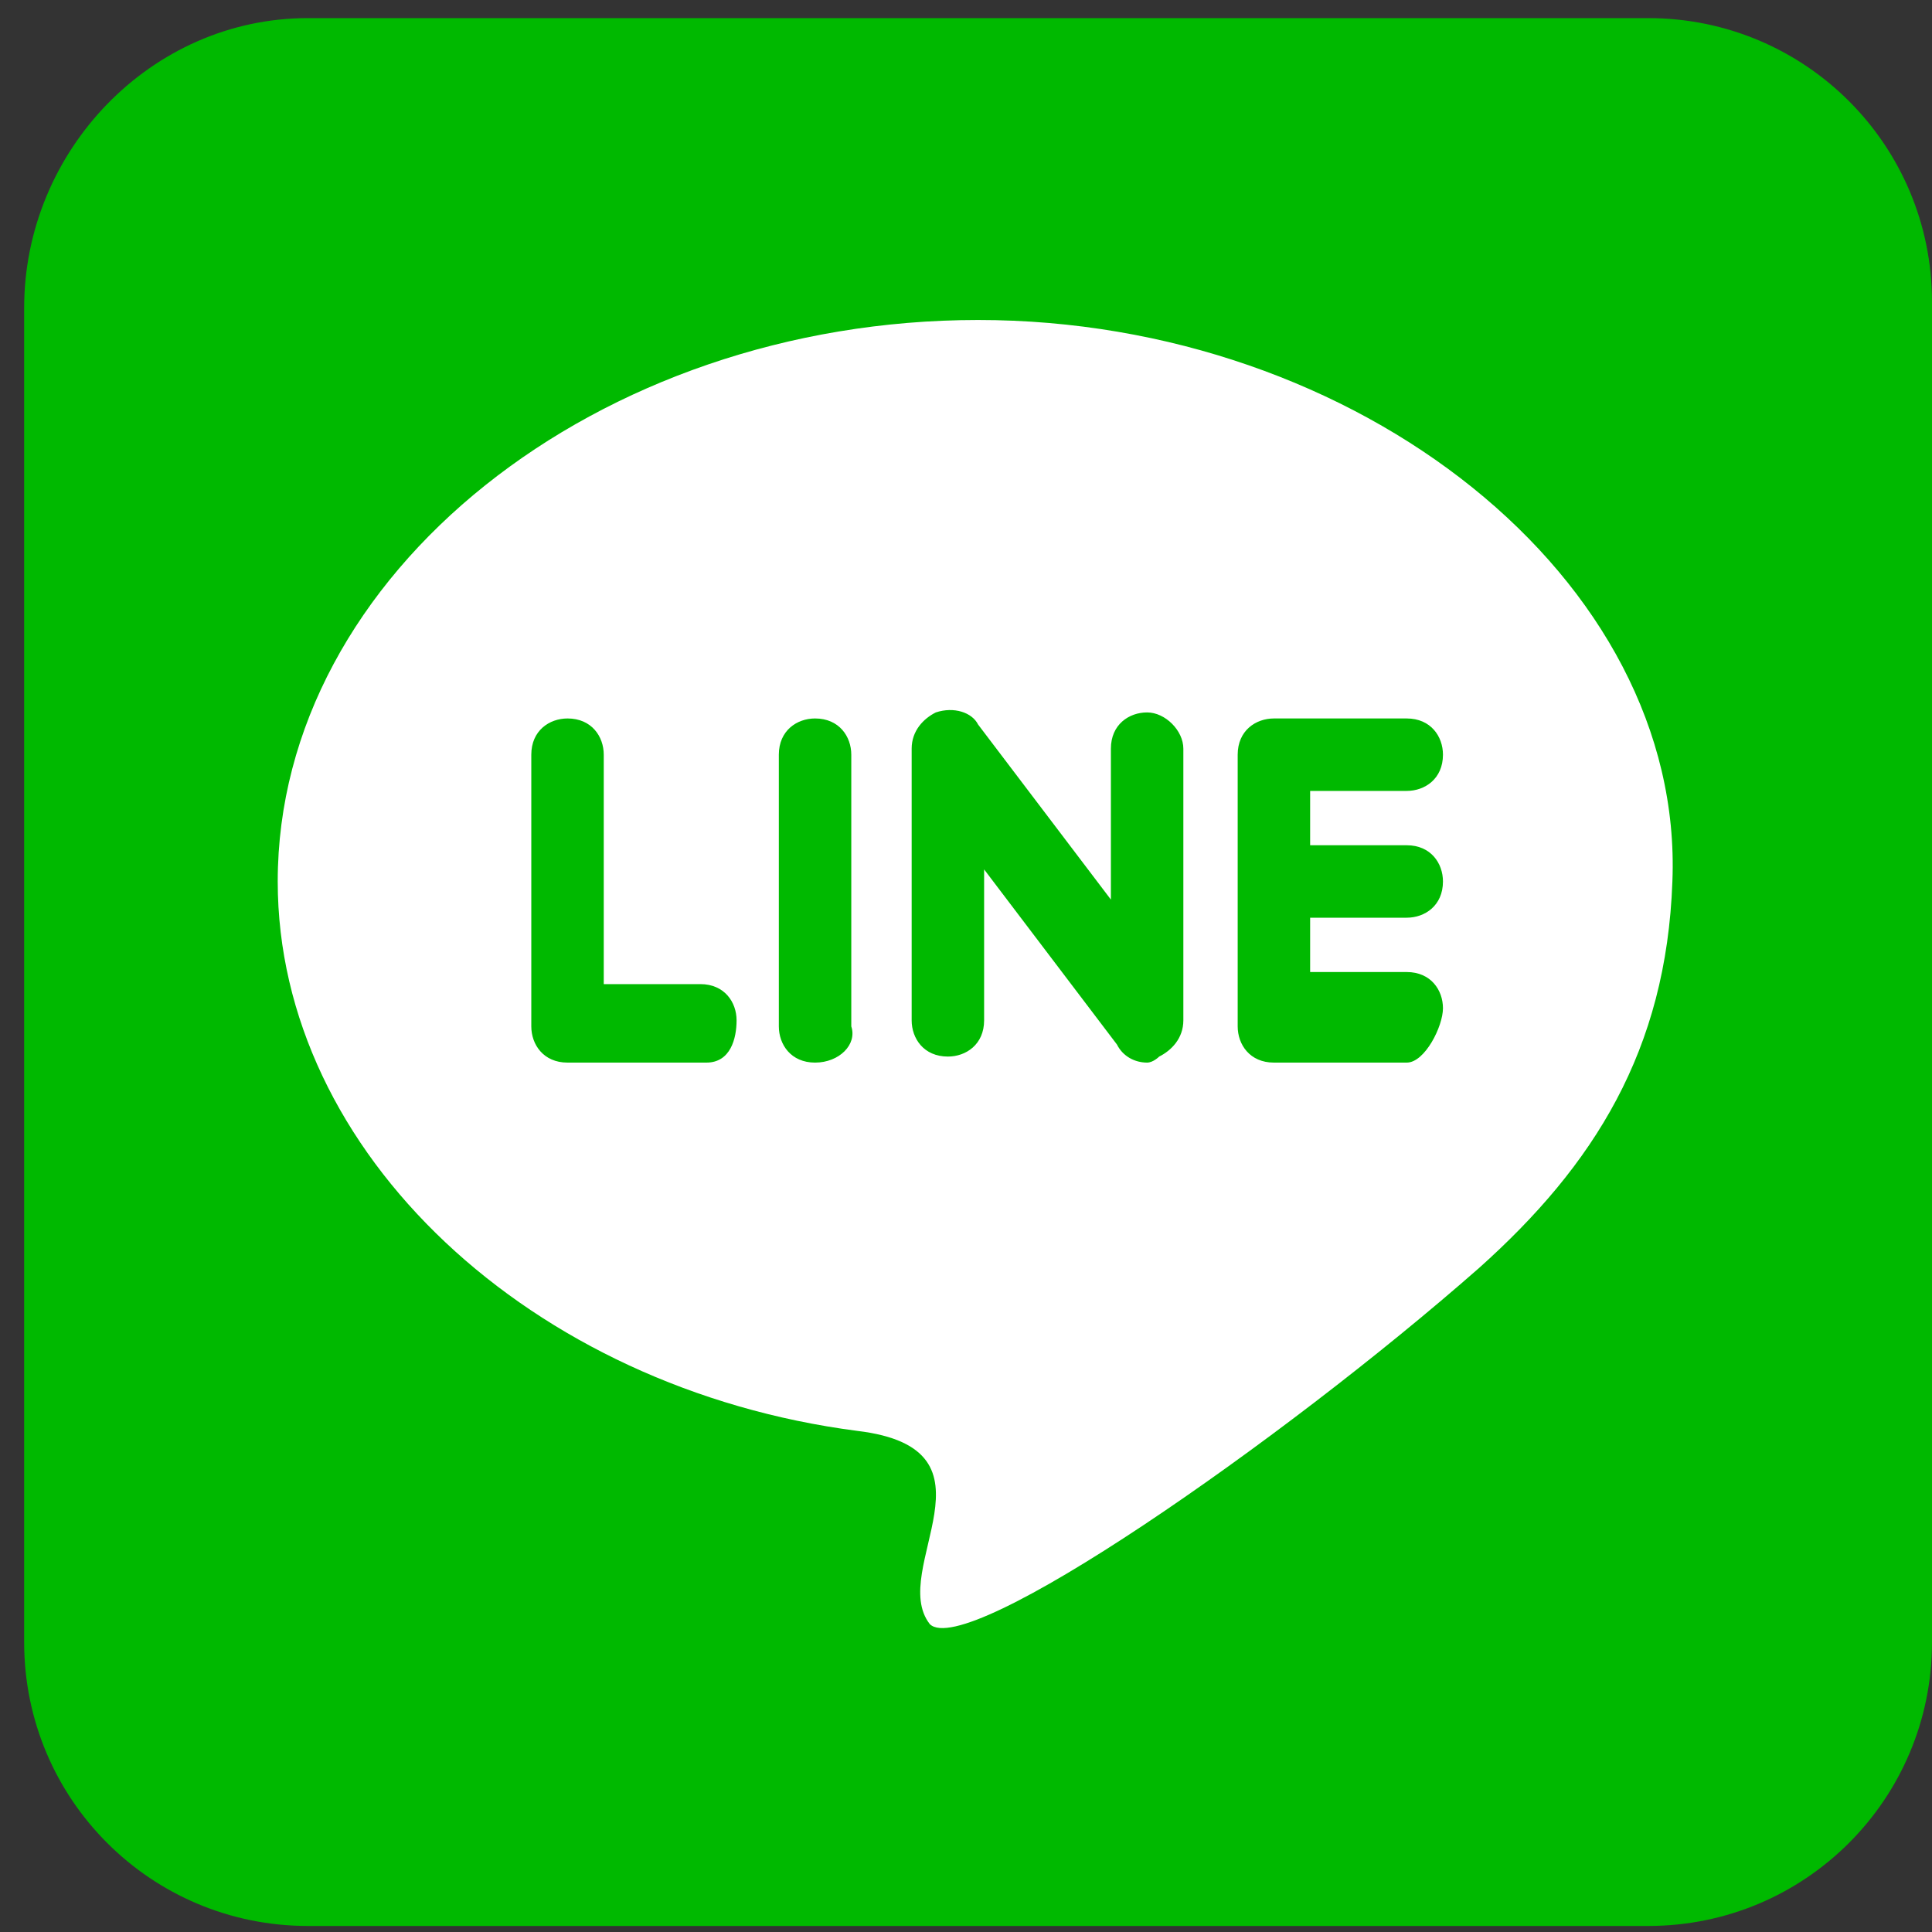
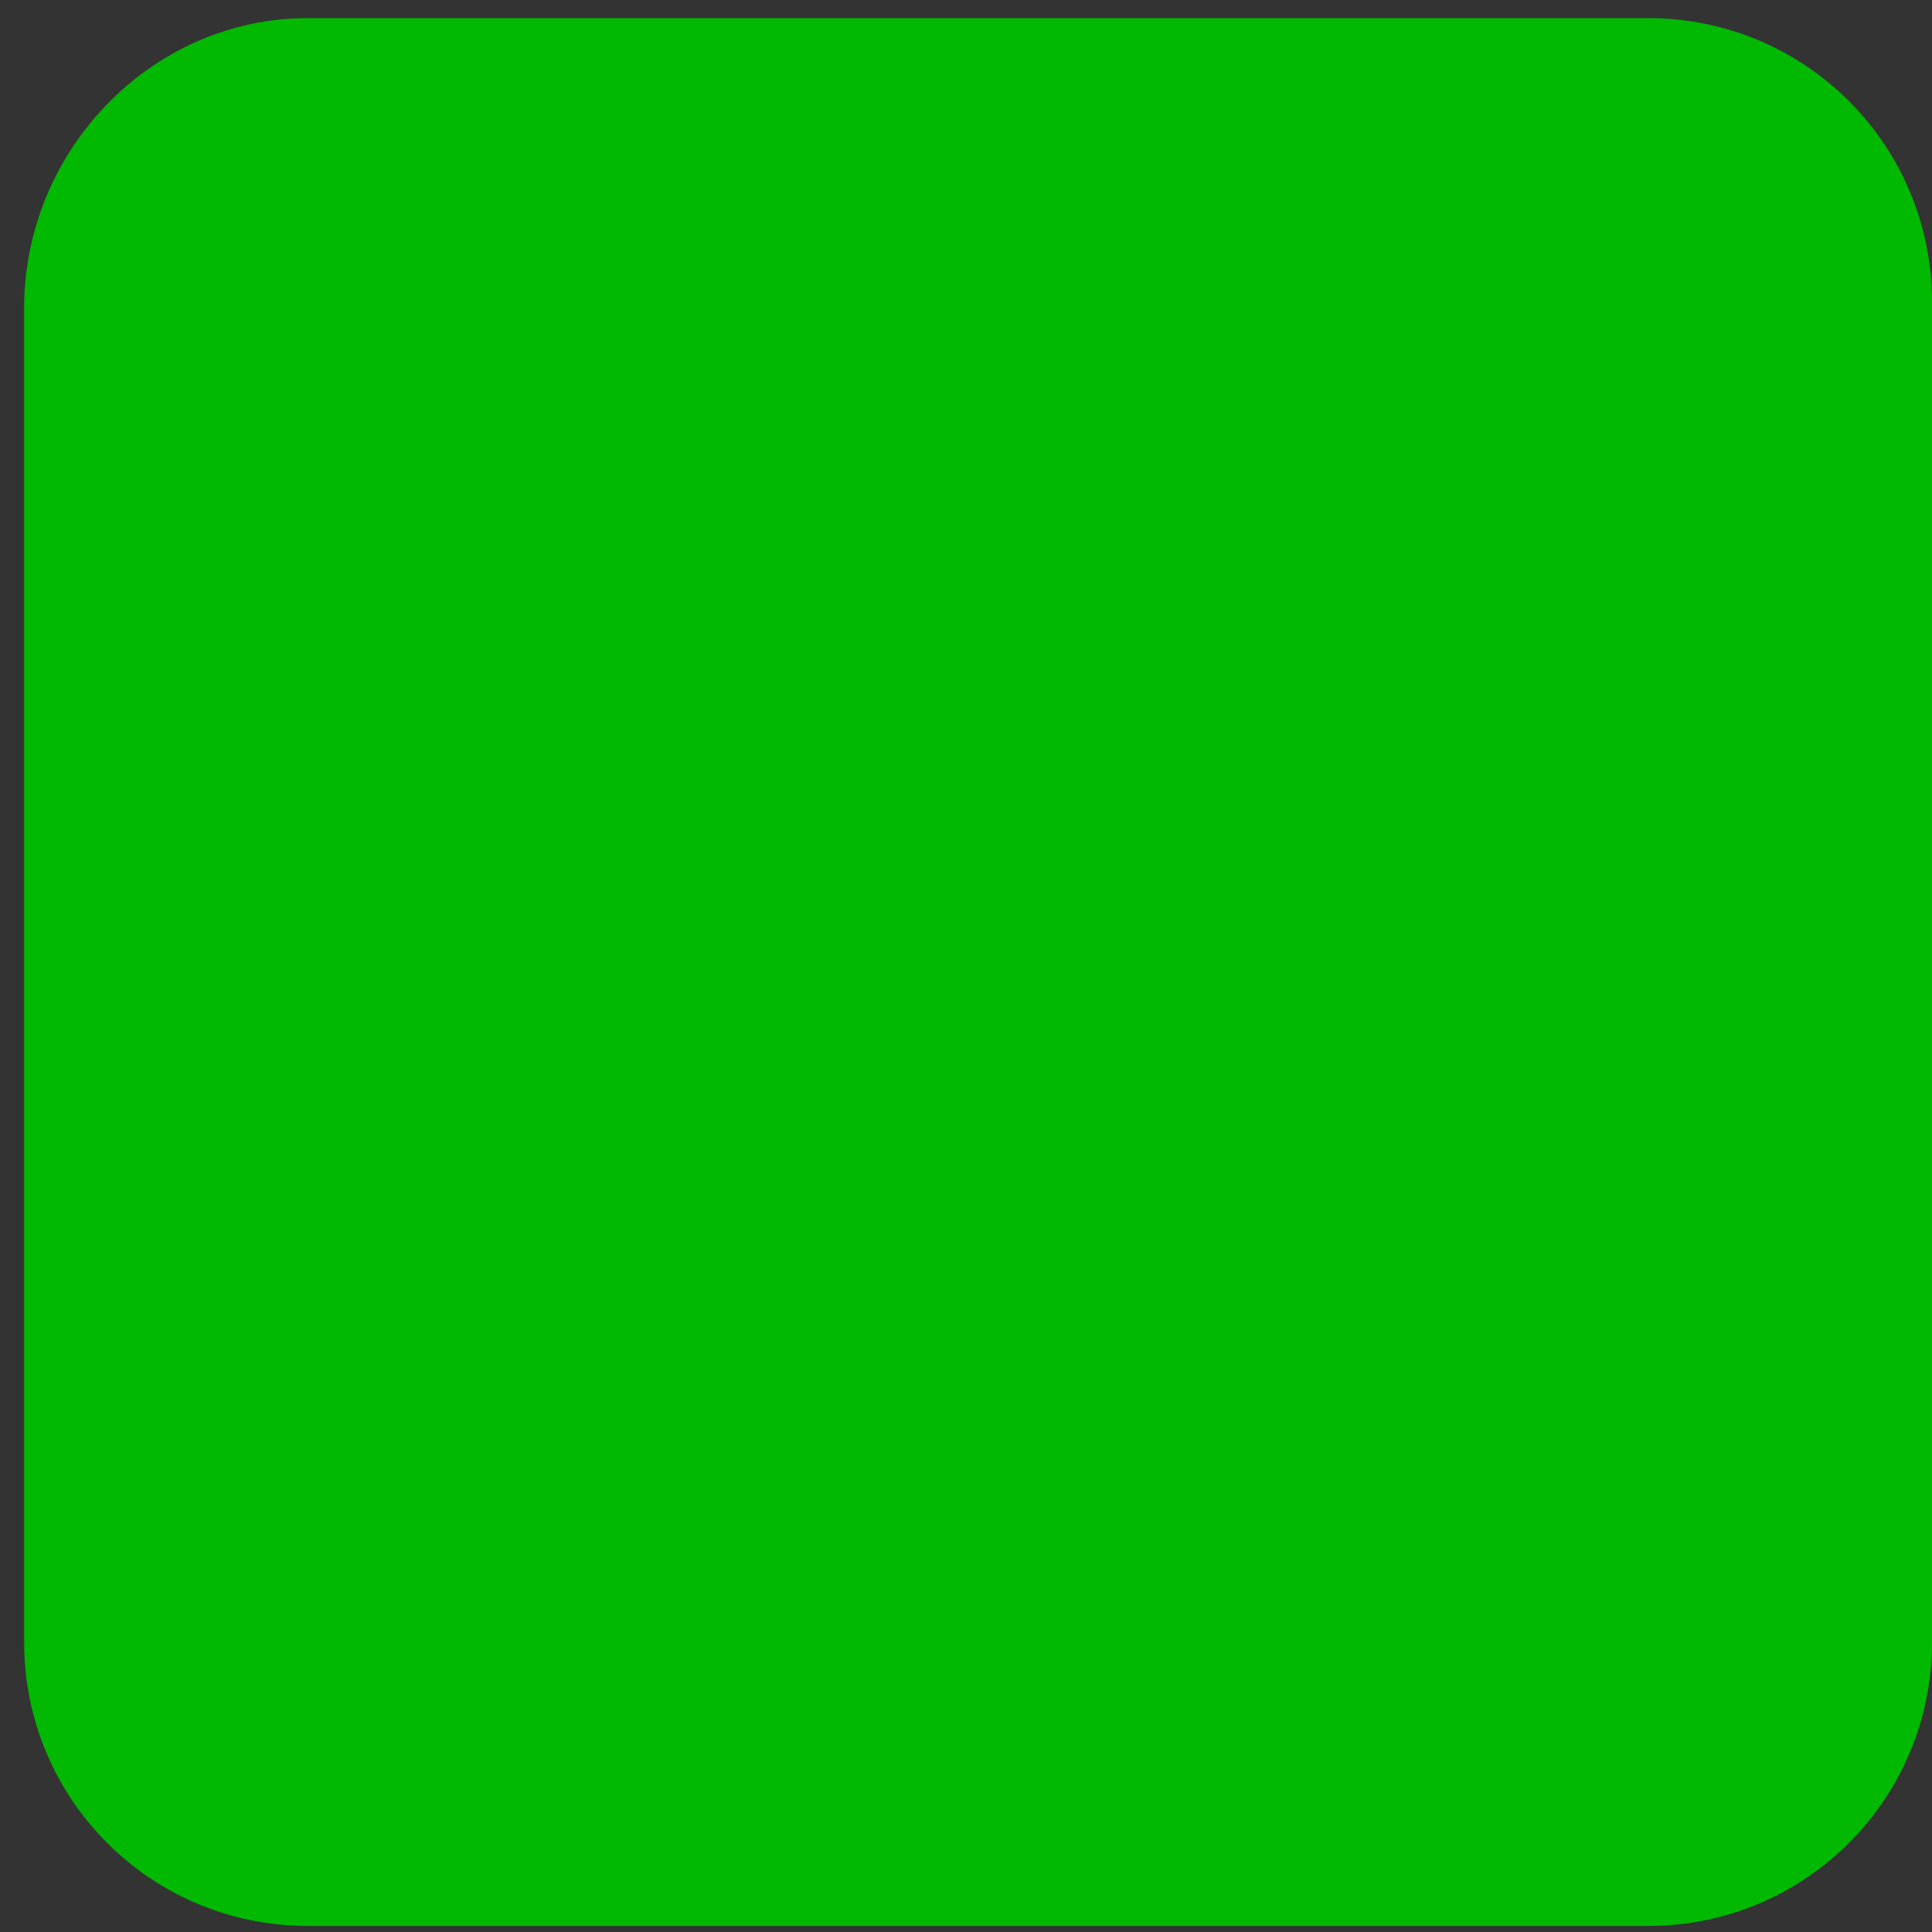
<svg xmlns="http://www.w3.org/2000/svg" version="1.0" id="圖層_1" x="0px" y="0px" viewBox="0 0 32 32" style="enable-background:new 0 0 32 32;" xml:space="preserve">
  <rect x="0" y="0" width="32" height="32" fill="#333333" stroke="none" />
  <style type="text/css">
	.st0{fill:#00B900;}
	.st1{fill:#FFFFFF;}
</style>
  <g>
    <path class="st0" d="M5.1,0.3h22.2c2.6,0,4.7,2.1,4.7,4.7v22.2c0,2.6-2.1,4.7-4.7,4.7H5.1c-2.6,0-4.7-2.1-4.7-4.7V5.1   C0.4,2.5,2.5,0.3,5.1,0.3z" />
  </g>
  <g>
-     <path class="st1" d="M27.7,14.6c-0.1,2.8-1.3,4.7-3.2,6.4c-3.3,2.9-8.5,6.5-9.1,5.9c-0.7-0.9,1.3-2.9-1.2-3.2   c-5.4-0.7-9.6-4.6-9.6-9.1c0-5.1,5.3-9.3,11.6-9.3S27.9,9.6,27.7,14.6z" />
-   </g>
+     </g>
  <g>
-     <path class="st0" d="M19,17.6c-0.2,0-0.4-0.1-0.5-0.3l-2.2-2.9v2.5c0,0.4-0.3,0.6-0.6,0.6c-0.4,0-0.6-0.3-0.6-0.6v-4.5   c0-0.3,0.2-0.5,0.4-0.6c0.3-0.1,0.6,0,0.7,0.2l2.2,2.9v-2.5c0-0.4,0.3-0.6,0.6-0.6s0.6,0.3,0.6,0.6v4.5c0,0.3-0.2,0.5-0.4,0.6   C19.2,17.5,19.1,17.6,19,17.6z M23.3,17.6h-2.2c-0.4,0-0.6-0.3-0.6-0.6v-4.5c0-0.4,0.3-0.6,0.6-0.6h2.2c0.4,0,0.6,0.3,0.6,0.6   c0,0.4-0.3,0.6-0.6,0.6h-1.6V14h1.6c0.4,0,0.6,0.3,0.6,0.6c0,0.4-0.3,0.6-0.6,0.6h-1.6v0.9h1.6c0.4,0,0.6,0.3,0.6,0.6   S23.6,17.6,23.3,17.6z M13.5,17.6c-0.4,0-0.6-0.3-0.6-0.6v-4.5c0-0.4,0.3-0.6,0.6-0.6c0.4,0,0.6,0.3,0.6,0.6v4.5   C14.2,17.3,13.9,17.6,13.5,17.6z M11.7,17.6H9.4c-0.4,0-0.6-0.3-0.6-0.6v-4.5c0-0.4,0.3-0.6,0.6-0.6c0.4,0,0.6,0.3,0.6,0.6v3.8h1.6   c0.4,0,0.6,0.3,0.6,0.6S12.1,17.6,11.7,17.6z" />
-   </g>
+     </g>
</svg>